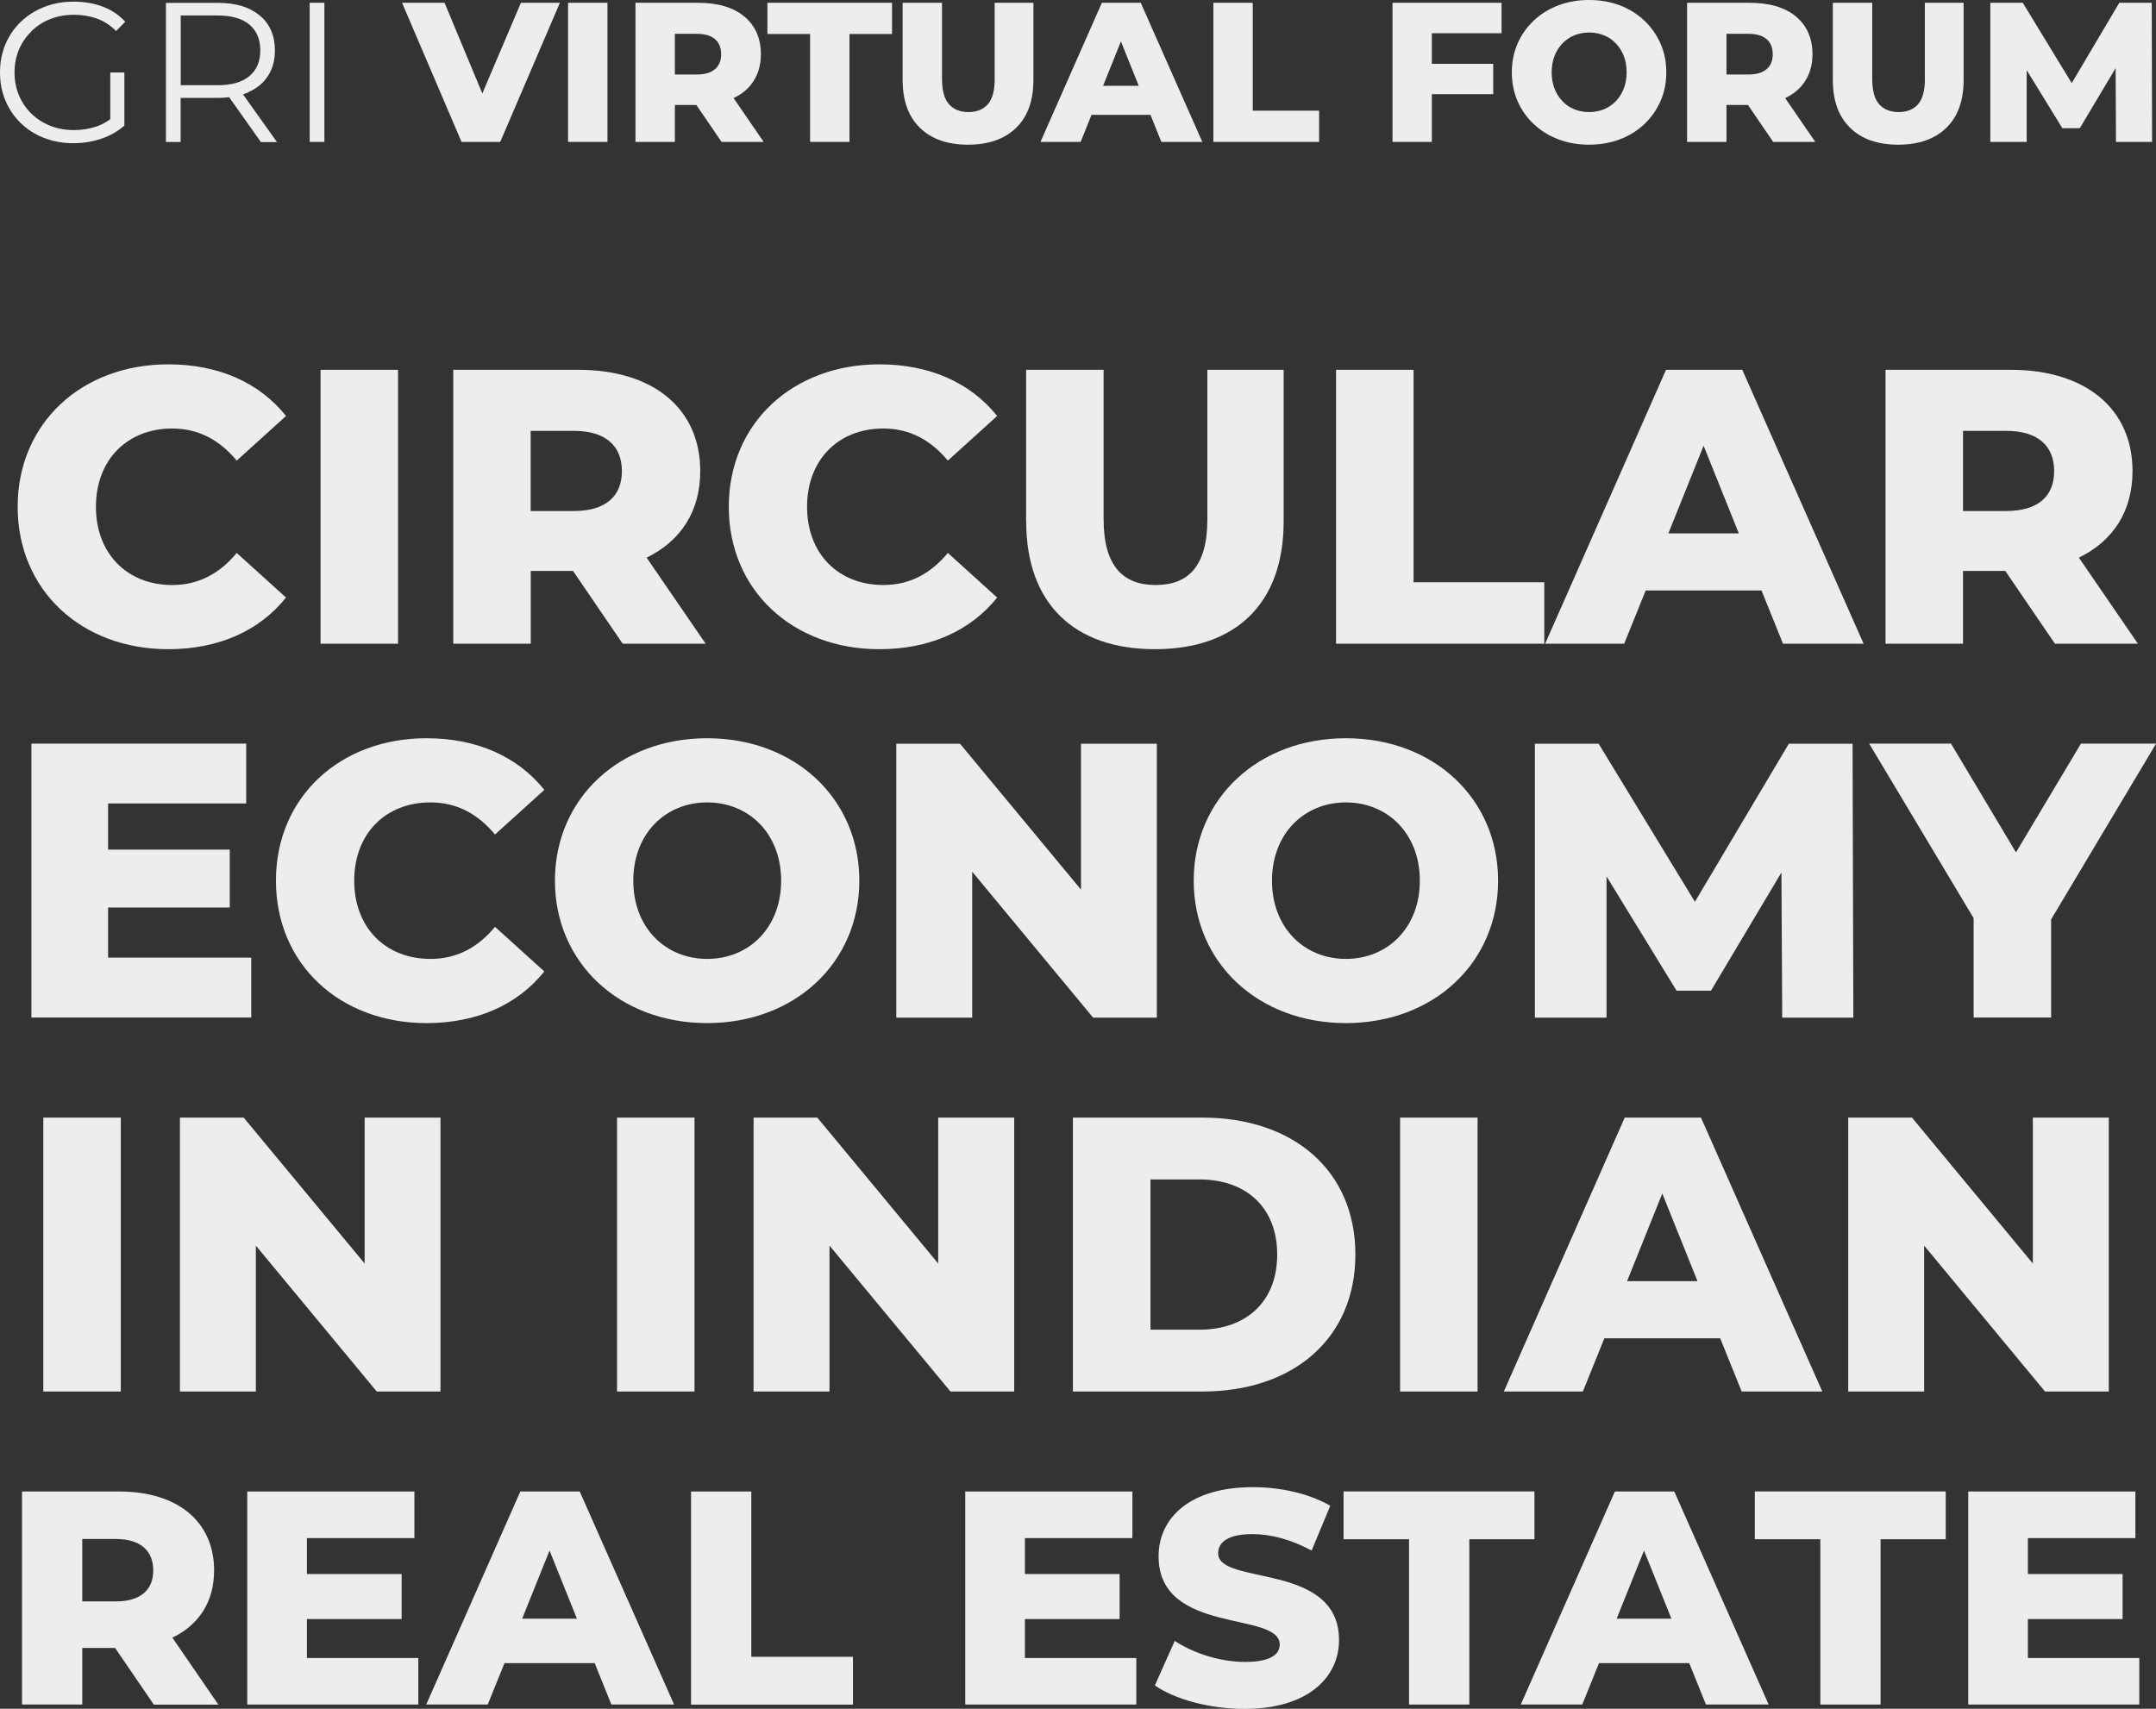
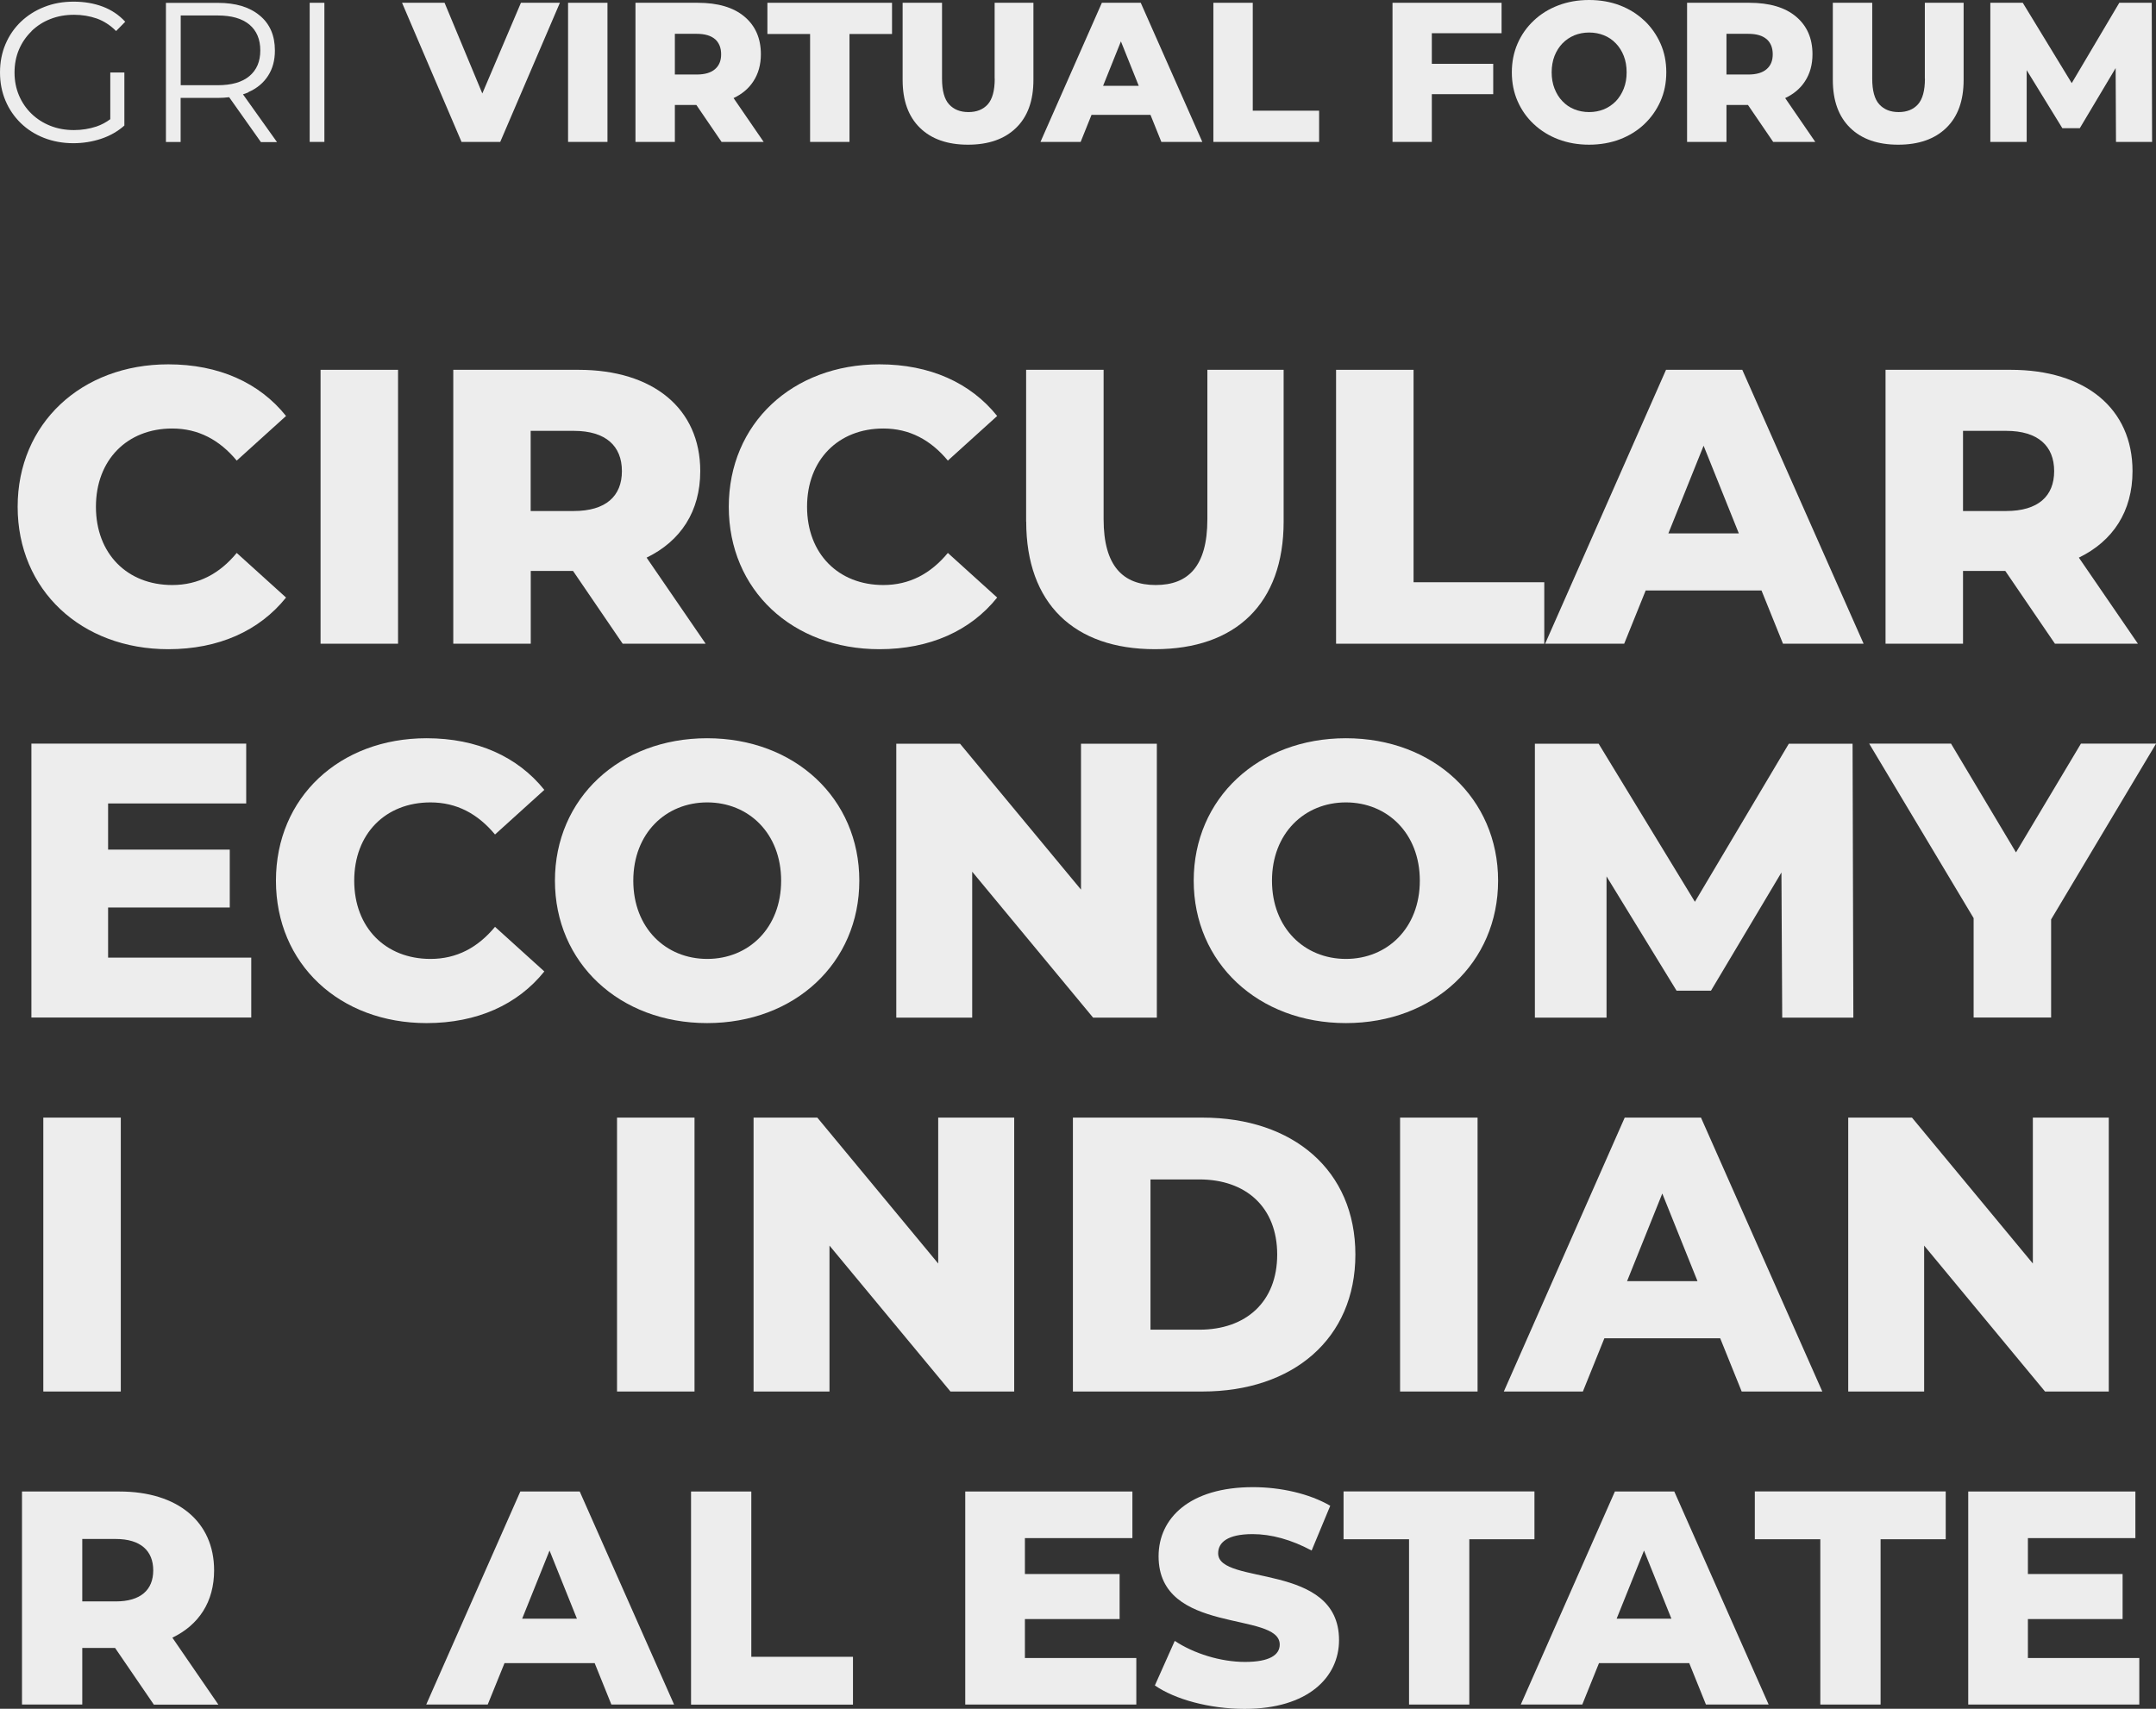
<svg xmlns="http://www.w3.org/2000/svg" id="Camada_2" data-name="Camada 2" viewBox="0 0 247.91 196.52">
  <rect x="0" y="0" width="247.91" height="196.52" fill="#333333" stroke="none" />
  <defs>
    <style>
      .cls-1 {
        fill: #ededed;
      }
    </style>
  </defs>
  <g id="Camada_1-2" data-name="Camada 1">
    <g>
      <g>
        <path class="cls-1" d="M3.62,3.58c.62-.6,1.34-1.07,2.17-1.39.83-.33,1.74-.49,2.73-.49.93,0,1.8.15,2.61.43.81.29,1.55.77,2.22,1.44l1.05-1.07c-.72-.78-1.58-1.36-2.59-1.74-1.01-.38-2.13-.57-3.35-.57s-2.34.2-3.37.61c-1.03.4-1.92.97-2.69,1.7-.76.73-1.35,1.59-1.77,2.58-.42.99-.63,2.07-.63,3.25s.21,2.25.63,3.25c.42.99,1.01,1.85,1.76,2.58.75.73,1.65,1.3,2.67,1.7,1.03.4,2.15.61,3.37.61,1.11,0,2.18-.17,3.2-.51,1.02-.34,1.91-.85,2.67-1.52v-6.1h-1.62v5.37c-.5.37-1.03.65-1.59.84-.82.27-1.68.41-2.59.41-.98,0-1.88-.16-2.71-.49-.83-.33-1.55-.79-2.17-1.39-.62-.6-1.1-1.31-1.44-2.11-.34-.81-.51-1.68-.51-2.63s.17-1.84.51-2.64.82-1.5,1.44-2.1Z" />
        <path class="cls-1" d="M28.57,10.59c.98-.43,1.73-1.06,2.25-1.87.53-.81.79-1.79.79-2.91,0-1.72-.58-3.07-1.75-4.03-1.17-.97-2.76-1.45-4.79-1.45h-5.99v16h1.69v-5.07h4.3c.45,0,.87-.03,1.28-.08l3.65,5.16h1.85l-3.91-5.49c.21-.07.43-.14.62-.23ZM25.03,9.8h-4.25V1.78h4.25c1.6,0,2.81.35,3.65,1.05.83.7,1.25,1.69,1.25,2.97s-.42,2.25-1.25,2.95c-.83.7-2.05,1.05-3.65,1.05Z" />
        <rect class="cls-1" x="35.61" y=".32" width="1.69" height="16" />
        <polygon class="cls-1" points="55.46 10.75 51.12 .32 46.23 .32 53.07 16.32 57.52 16.32 64.38 .32 59.9 .32 55.46 10.75" />
        <rect class="cls-1" x="65.32" y=".32" width="4.53" height="16" />
        <path class="cls-1" d="M86.62,9.36c.58-.88.87-1.92.87-3.12,0-1.83-.63-3.27-1.89-4.33-1.26-1.06-3.05-1.59-5.38-1.59h-7.15v16h4.53v-4.25h2.47l2.9,4.25h4.84l-3.46-5.04c.97-.46,1.73-1.09,2.27-1.92ZM82.22,4.5c.46.41.7.99.7,1.74s-.23,1.3-.7,1.71c-.47.41-1.17.62-2.11.62h-2.51V3.89h2.51c.94,0,1.65.21,2.11.62Z" />
        <polygon class="cls-1" points="88.24 3.91 93.15 3.91 93.15 16.32 97.68 16.32 97.68 3.91 102.57 3.91 102.57 .32 88.24 .32 88.24 3.91" />
        <path class="cls-1" d="M114.38,9.05c0,1.37-.27,2.35-.8,2.95-.53.59-1.27.89-2.22.89s-1.69-.3-2.23-.89c-.54-.59-.81-1.58-.81-2.95V.32h-4.53v8.87c0,2.38.66,4.21,1.99,5.51,1.33,1.3,3.17,1.94,5.53,1.94s4.21-.65,5.53-1.94c1.33-1.29,1.99-3.13,1.99-5.51V.32h-4.46v8.73Z" />
        <path class="cls-1" d="M126.7.32l-7.06,16h4.62l1.25-3.11h6.78l1.25,3.11h4.71l-7.08-16h-4.46ZM126.84,9.87l2.05-5.11,2.05,5.11h-4.11Z" />
        <polygon class="cls-1" points="144.05 .32 139.52 .32 139.52 16.32 151.68 16.32 151.68 12.73 144.05 12.73 144.05 .32" />
        <polygon class="cls-1" points="160.12 16.32 164.64 16.32 164.64 10.83 171.7 10.83 171.7 7.34 164.64 7.34 164.64 3.82 172.66 3.82 172.66 .32 160.12 .32 160.12 16.32" />
        <path class="cls-1" d="M189.07,2.37c-.79-.75-1.73-1.34-2.8-1.75s-2.26-.62-3.55-.62-2.46.21-3.54.62c-1.08.41-2.02.99-2.82,1.75-.8.75-1.42,1.63-1.86,2.64-.44,1.01-.66,2.11-.66,3.31s.22,2.31.66,3.31c.44,1.01,1.06,1.89,1.86,2.64.8.75,1.74,1.34,2.82,1.75,1.08.41,2.26.62,3.54.62s2.48-.21,3.55-.62c1.07-.41,2.01-.99,2.8-1.74.79-.75,1.41-1.63,1.86-2.64.45-1.01.67-2.12.67-3.33s-.22-2.31-.67-3.31c-.45-1.01-1.07-1.89-1.86-2.64ZM186.71,10.19c-.22.56-.53,1.05-.91,1.45-.39.4-.85.71-1.37.93-.53.21-1.09.32-1.7.32s-1.18-.11-1.7-.32c-.53-.21-.98-.52-1.37-.93-.39-.4-.69-.89-.91-1.45-.22-.56-.33-1.19-.33-1.87s.11-1.33.33-1.89c.22-.56.53-1.04.91-1.44.39-.4.85-.71,1.37-.93.53-.21,1.09-.32,1.7-.32s1.18.11,1.7.32c.53.21.98.52,1.37.93.39.4.69.88.91,1.44.22.56.33,1.19.33,1.89s-.11,1.31-.33,1.87Z" />
        <path class="cls-1" d="M207.54,9.36c.58-.88.87-1.92.87-3.12,0-1.83-.63-3.27-1.89-4.33-1.26-1.06-3.05-1.59-5.38-1.59h-7.15v16h4.53v-4.25h2.47l2.9,4.25h4.84l-3.46-5.04c.97-.46,1.73-1.09,2.27-1.92ZM203.14,4.5c.46.41.7.99.7,1.74s-.23,1.3-.7,1.71c-.47.41-1.17.62-2.11.62h-2.51V3.89h2.51c.94,0,1.65.21,2.11.62Z" />
        <path class="cls-1" d="M221.34,9.05c0,1.37-.27,2.35-.8,2.95-.53.59-1.27.89-2.22.89s-1.69-.3-2.23-.89c-.54-.59-.81-1.58-.81-2.95V.32h-4.53v8.87c0,2.38.66,4.21,1.99,5.51,1.33,1.3,3.17,1.94,5.53,1.94s4.21-.65,5.53-1.94c1.33-1.29,1.99-3.13,1.99-5.51V.32h-4.46v8.73Z" />
        <polygon class="cls-1" points="247.46 16.32 247.42 .32 243.69 .32 238.22 9.56 232.59 .32 228.86 .32 228.86 16.32 233.04 16.32 233.04 8.07 237.14 14.74 239.15 14.74 243.27 7.83 243.31 16.32 247.46 16.32" />
      </g>
      <g>
        <path class="cls-1" d="M2.03,58.28c0-9.58,7.33-16.38,17.32-16.38,5.81,0,10.49,2.12,13.54,5.94l-5.67,5.13c-1.98-2.38-4.41-3.69-7.42-3.69-5.17,0-8.77,3.6-8.77,9s3.6,9,8.77,9c3.01,0,5.45-1.3,7.42-3.69l5.67,5.13c-3.06,3.82-7.74,5.94-13.54,5.94-9.99,0-17.32-6.79-17.32-16.38Z" />
        <path class="cls-1" d="M36.86,42.53h8.91v31.5h-8.91v-31.5Z" />
        <path class="cls-1" d="M65.89,65.66h-4.86v8.37h-8.91v-31.5h14.4c8.59,0,14,4.46,14,11.65,0,4.63-2.25,8.05-6.17,9.95l6.79,9.9h-9.54l-5.71-8.37ZM65.97,49.55h-4.95v9.22h4.95c3.69,0,5.54-1.71,5.54-4.59s-1.84-4.63-5.54-4.63Z" />
        <path class="cls-1" d="M83.8,58.28c0-9.58,7.33-16.38,17.32-16.38,5.8,0,10.48,2.12,13.54,5.94l-5.67,5.13c-1.98-2.38-4.41-3.69-7.42-3.69-5.17,0-8.77,3.6-8.77,9s3.6,9,8.77,9c3.01,0,5.44-1.3,7.42-3.69l5.67,5.13c-3.06,3.82-7.74,5.94-13.54,5.94-9.99,0-17.32-6.79-17.32-16.38Z" />
        <path class="cls-1" d="M117.99,59.99v-17.46h8.91v17.19c0,5.4,2.25,7.56,5.99,7.56s5.94-2.16,5.94-7.56v-17.19h8.77v17.46c0,9.41-5.49,14.67-14.8,14.67s-14.8-5.26-14.8-14.67Z" />
        <path class="cls-1" d="M153.63,42.53h8.91v24.43h15.03v7.07h-23.94v-31.5Z" />
        <path class="cls-1" d="M202.55,67.91h-13.32l-2.47,6.12h-9.09l13.9-31.5h8.77l13.95,31.5h-9.27l-2.47-6.12ZM199.94,61.34l-4.05-10.08-4.05,10.08h8.1Z" />
        <path class="cls-1" d="M230.58,65.66h-4.86v8.37h-8.91v-31.5h14.4c8.59,0,14,4.46,14,11.65,0,4.63-2.25,8.05-6.17,9.95l6.79,9.9h-9.54l-5.71-8.37ZM230.67,49.55h-4.95v9.22h4.95c3.69,0,5.53-1.71,5.53-4.59s-1.84-4.63-5.53-4.63Z" />
        <path class="cls-1" d="M28.89,110.14v6.88H3.61v-31.5h24.7v6.88h-15.88v5.31h13.99v6.66h-13.99v5.76h16.47Z" />
        <path class="cls-1" d="M31.73,101.28c0-9.58,7.33-16.38,17.32-16.38,5.8,0,10.48,2.12,13.54,5.94l-5.67,5.13c-1.98-2.38-4.41-3.69-7.42-3.69-5.17,0-8.77,3.6-8.77,9s3.6,9,8.77,9c3.01,0,5.44-1.3,7.42-3.69l5.67,5.13c-3.06,3.82-7.74,5.94-13.54,5.94-9.99,0-17.32-6.79-17.32-16.38Z" />
        <path class="cls-1" d="M63.81,101.28c0-9.45,7.42-16.38,17.5-16.38s17.5,6.93,17.5,16.38-7.42,16.38-17.5,16.38-17.5-6.93-17.5-16.38ZM89.82,101.28c0-5.44-3.74-9-8.5-9s-8.5,3.55-8.5,9,3.74,9,8.5,9,8.5-3.55,8.5-9Z" />
        <path class="cls-1" d="M133.02,85.53v31.5h-7.33l-13.9-16.78v16.78h-8.73v-31.5h7.33l13.91,16.78v-16.78h8.73Z" />
        <path class="cls-1" d="M137.26,101.28c0-9.45,7.42-16.38,17.5-16.38s17.5,6.93,17.5,16.38-7.42,16.38-17.5,16.38-17.5-6.93-17.5-16.38ZM163.26,101.28c0-5.44-3.74-9-8.5-9s-8.5,3.55-8.5,9,3.74,9,8.5,9,8.5-3.55,8.5-9Z" />
        <path class="cls-1" d="M204.93,117.03l-.09-16.69-8.1,13.59h-3.96l-8.05-13.14v16.24h-8.24v-31.5h7.33l11.07,18.18,10.8-18.18h7.33l.09,31.5h-8.19Z" />
        <path class="cls-1" d="M235.85,105.73v11.29h-8.91v-11.43l-12.01-20.07h9.41l7.47,12.51,7.47-12.51h8.64l-12.06,20.2Z" />
        <path class="cls-1" d="M4.98,128.53h8.91v31.5H4.98v-31.5Z" />
-         <path class="cls-1" d="M50.65,128.53v31.5h-7.33l-13.9-16.78v16.78h-8.73v-31.5h7.33l13.91,16.78v-16.78h8.73Z" />
        <path class="cls-1" d="M70.95,128.53h8.91v31.5h-8.91v-31.5Z" />
        <path class="cls-1" d="M116.62,128.53v31.5h-7.33l-13.91-16.78v16.78h-8.73v-31.5h7.33l13.9,16.78v-16.78h8.73Z" />
        <path class="cls-1" d="M123.37,128.53h14.89c10.44,0,17.59,6.08,17.59,15.75s-7.16,15.75-17.59,15.75h-14.89v-31.5ZM137.91,152.92c5.35,0,8.95-3.19,8.95-8.64s-3.6-8.64-8.95-8.64h-5.62v17.28h5.62Z" />
        <path class="cls-1" d="M160.99,128.53h8.91v31.5h-8.91v-31.5Z" />
        <path class="cls-1" d="M197.8,153.91h-13.32l-2.47,6.12h-9.09l13.9-31.5h8.77l13.95,31.5h-9.27l-2.47-6.12ZM195.19,147.34l-4.05-10.08-4.05,10.08h8.1Z" />
        <path class="cls-1" d="M242.48,128.53v31.5h-7.33l-13.9-16.78v16.78h-8.73v-31.5h7.33l13.9,16.78v-16.78h8.73Z" />
        <path class="cls-1" d="M13.24,189.52h-3.78v6.51H2.53v-24.5h11.2c6.69,0,10.89,3.47,10.89,9.07,0,3.61-1.75,6.27-4.8,7.74l5.29,7.7h-7.42l-4.45-6.51ZM13.31,176.99h-3.85v7.18h3.85c2.87,0,4.31-1.33,4.31-3.57s-1.44-3.61-4.31-3.61Z" />
-         <path class="cls-1" d="M48.1,190.67v5.36h-19.67v-24.5h19.22v5.36h-12.36v4.13h10.89v5.18h-10.89v4.48h12.81Z" />
        <path class="cls-1" d="M68.37,191.27h-10.36l-1.93,4.76h-7.07l10.82-24.5h6.83l10.85,24.5h-7.21l-1.92-4.76ZM66.34,186.16l-3.15-7.84-3.15,7.84h6.3Z" />
        <path class="cls-1" d="M79.46,171.53h6.93v19.01h11.69v5.5h-18.62v-24.5Z" />
        <path class="cls-1" d="M130.66,190.67v5.36h-19.67v-24.5h19.22v5.36h-12.36v4.13h10.89v5.18h-10.89v4.48h12.81Z" />
        <path class="cls-1" d="M132.8,193.82l2.28-5.11c2.17,1.44,5.25,2.42,8.08,2.42s3.99-.81,3.99-2c0-3.89-13.93-1.05-13.93-10.15,0-4.38,3.57-7.95,10.85-7.95,3.19,0,6.48.74,8.89,2.14l-2.14,5.15c-2.34-1.26-4.66-1.89-6.79-1.89-2.91,0-3.96.98-3.96,2.21,0,3.75,13.9.95,13.9,9.98,0,4.27-3.57,7.91-10.85,7.91-4.03,0-8.02-1.09-10.33-2.7Z" />
        <path class="cls-1" d="M162.02,177.02h-7.53v-5.5h21.95v5.5h-7.49v19.01h-6.93v-19.01Z" />
        <path class="cls-1" d="M194.22,191.27h-10.36l-1.92,4.76h-7.07l10.82-24.5h6.83l10.85,24.5h-7.21l-1.92-4.76ZM192.19,186.16l-3.15-7.84-3.15,7.84h6.3Z" />
        <path class="cls-1" d="M209.31,177.02h-7.53v-5.5h21.95v5.5h-7.49v19.01h-6.93v-19.01Z" />
        <path class="cls-1" d="M245.99,190.67v5.36h-19.67v-24.5h19.22v5.36h-12.36v4.13h10.89v5.18h-10.89v4.48h12.81Z" />
      </g>
    </g>
  </g>
</svg>